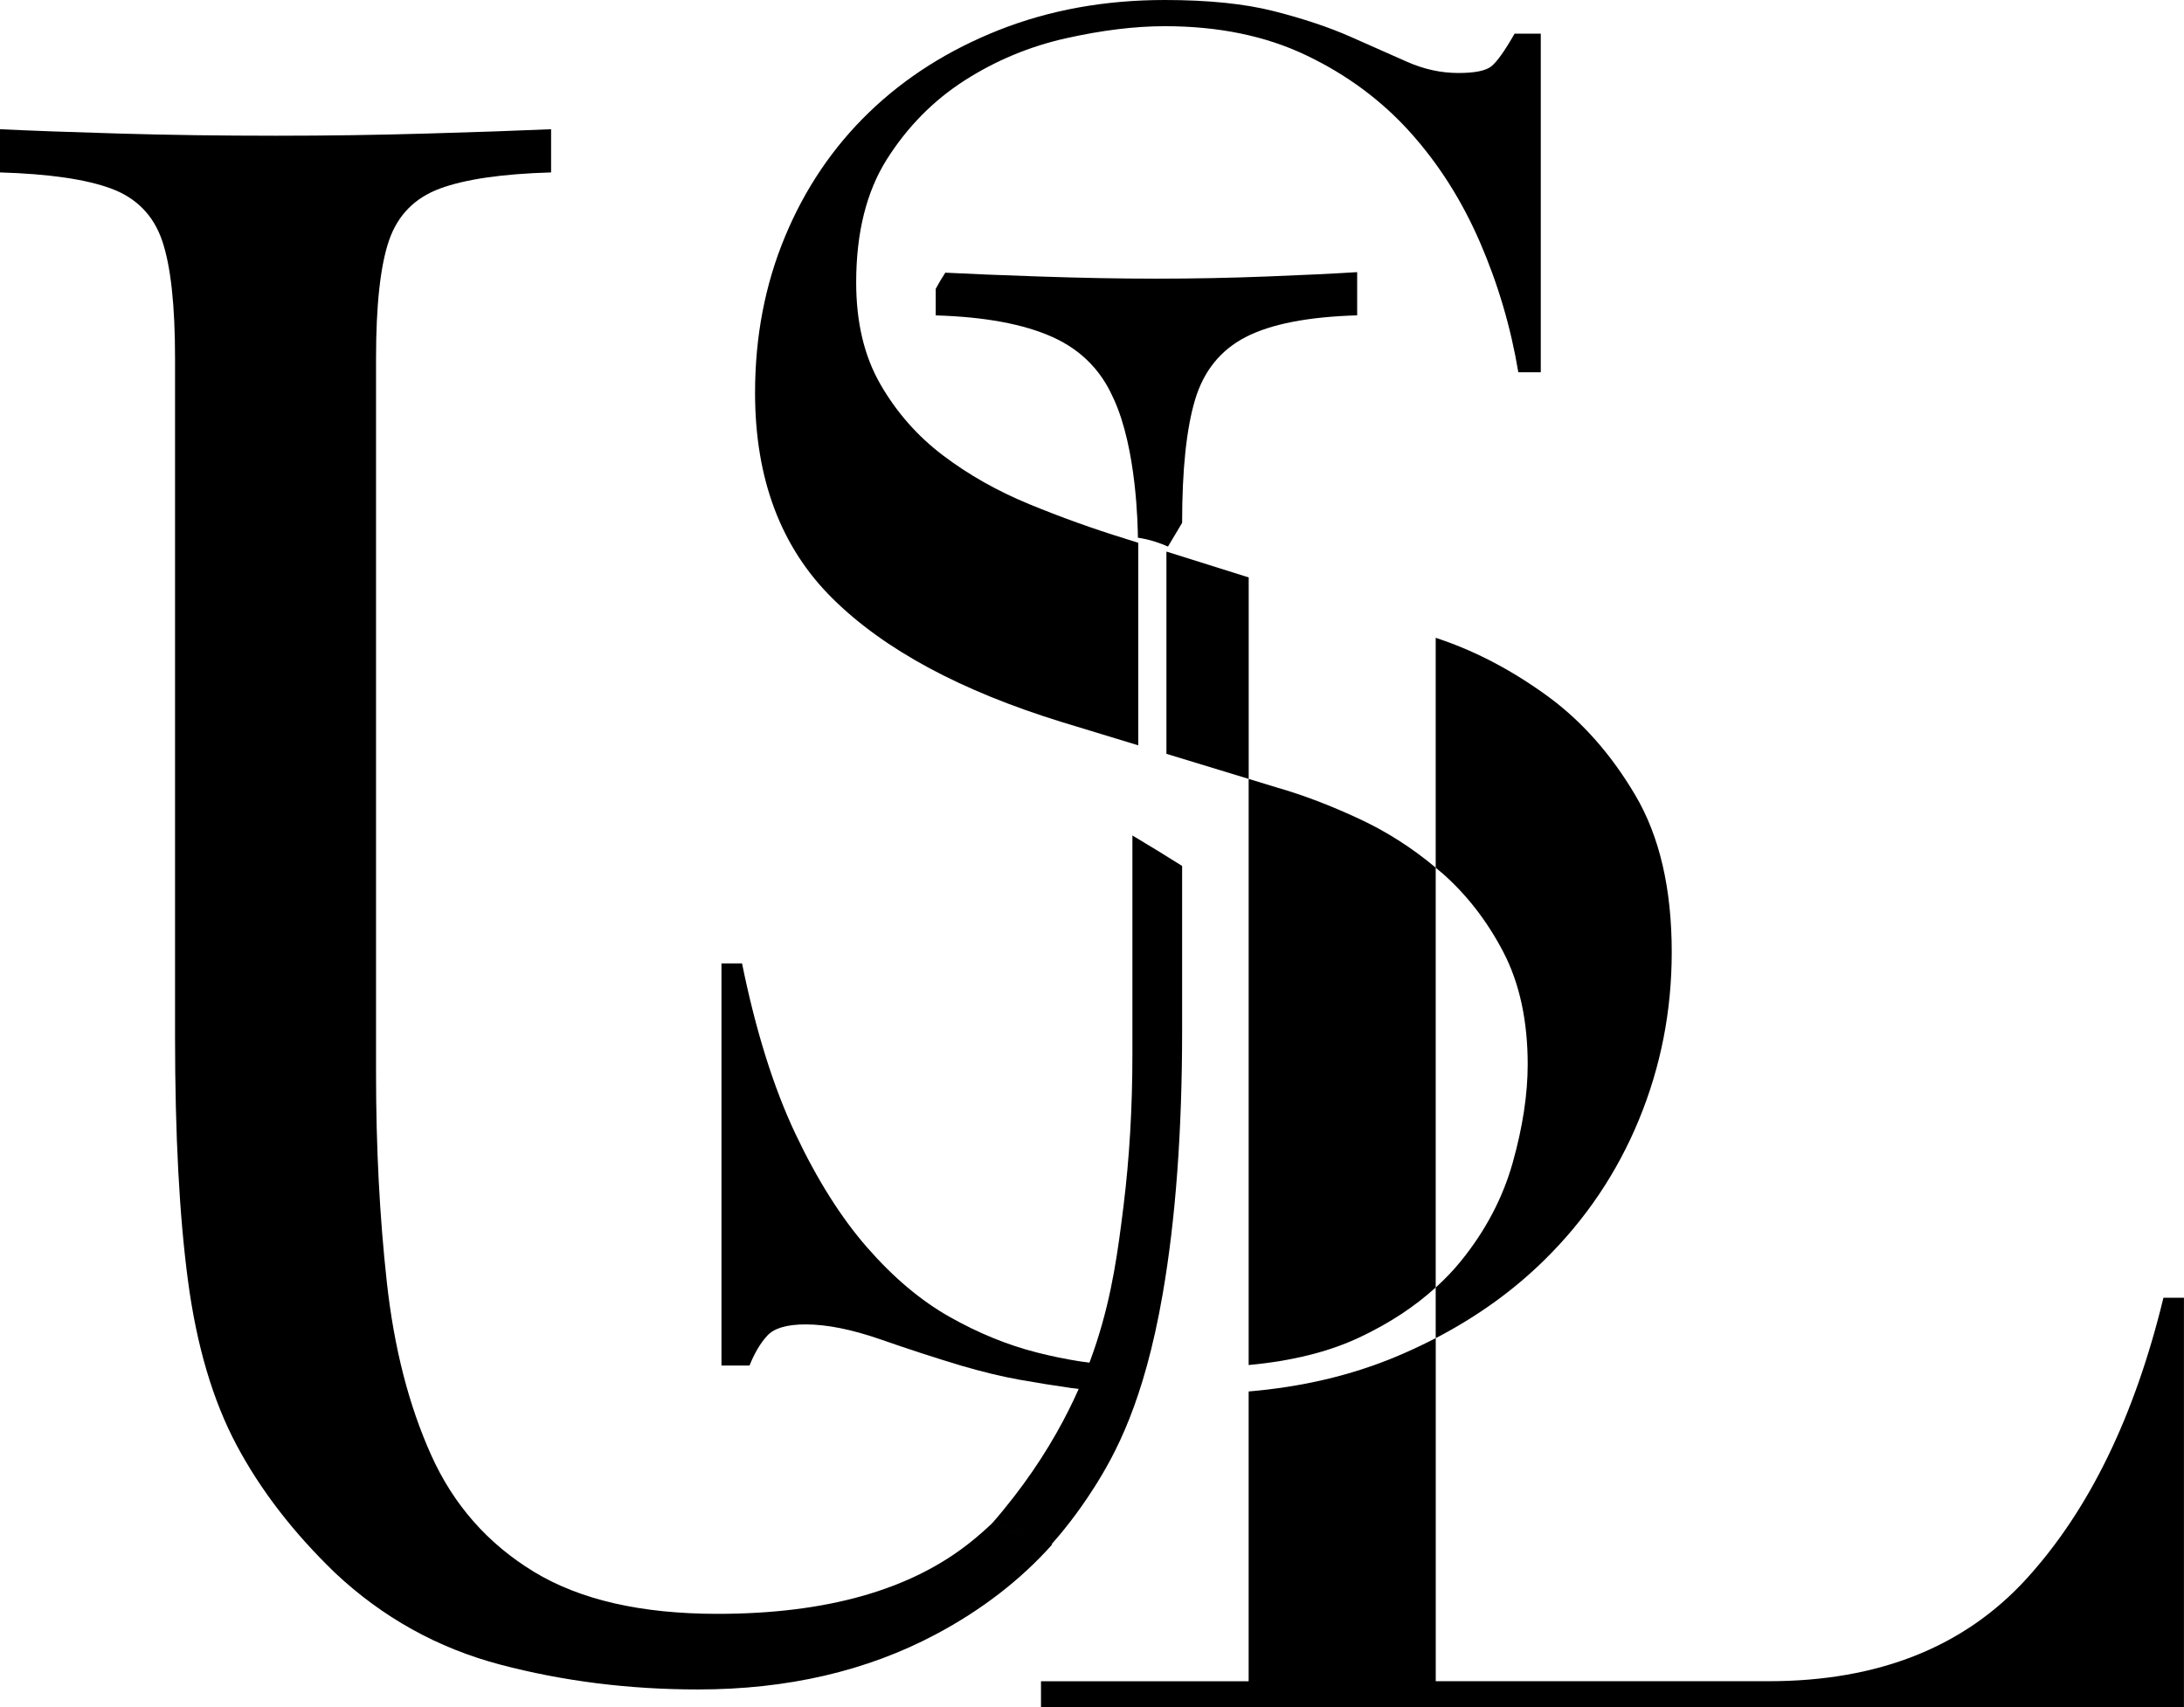
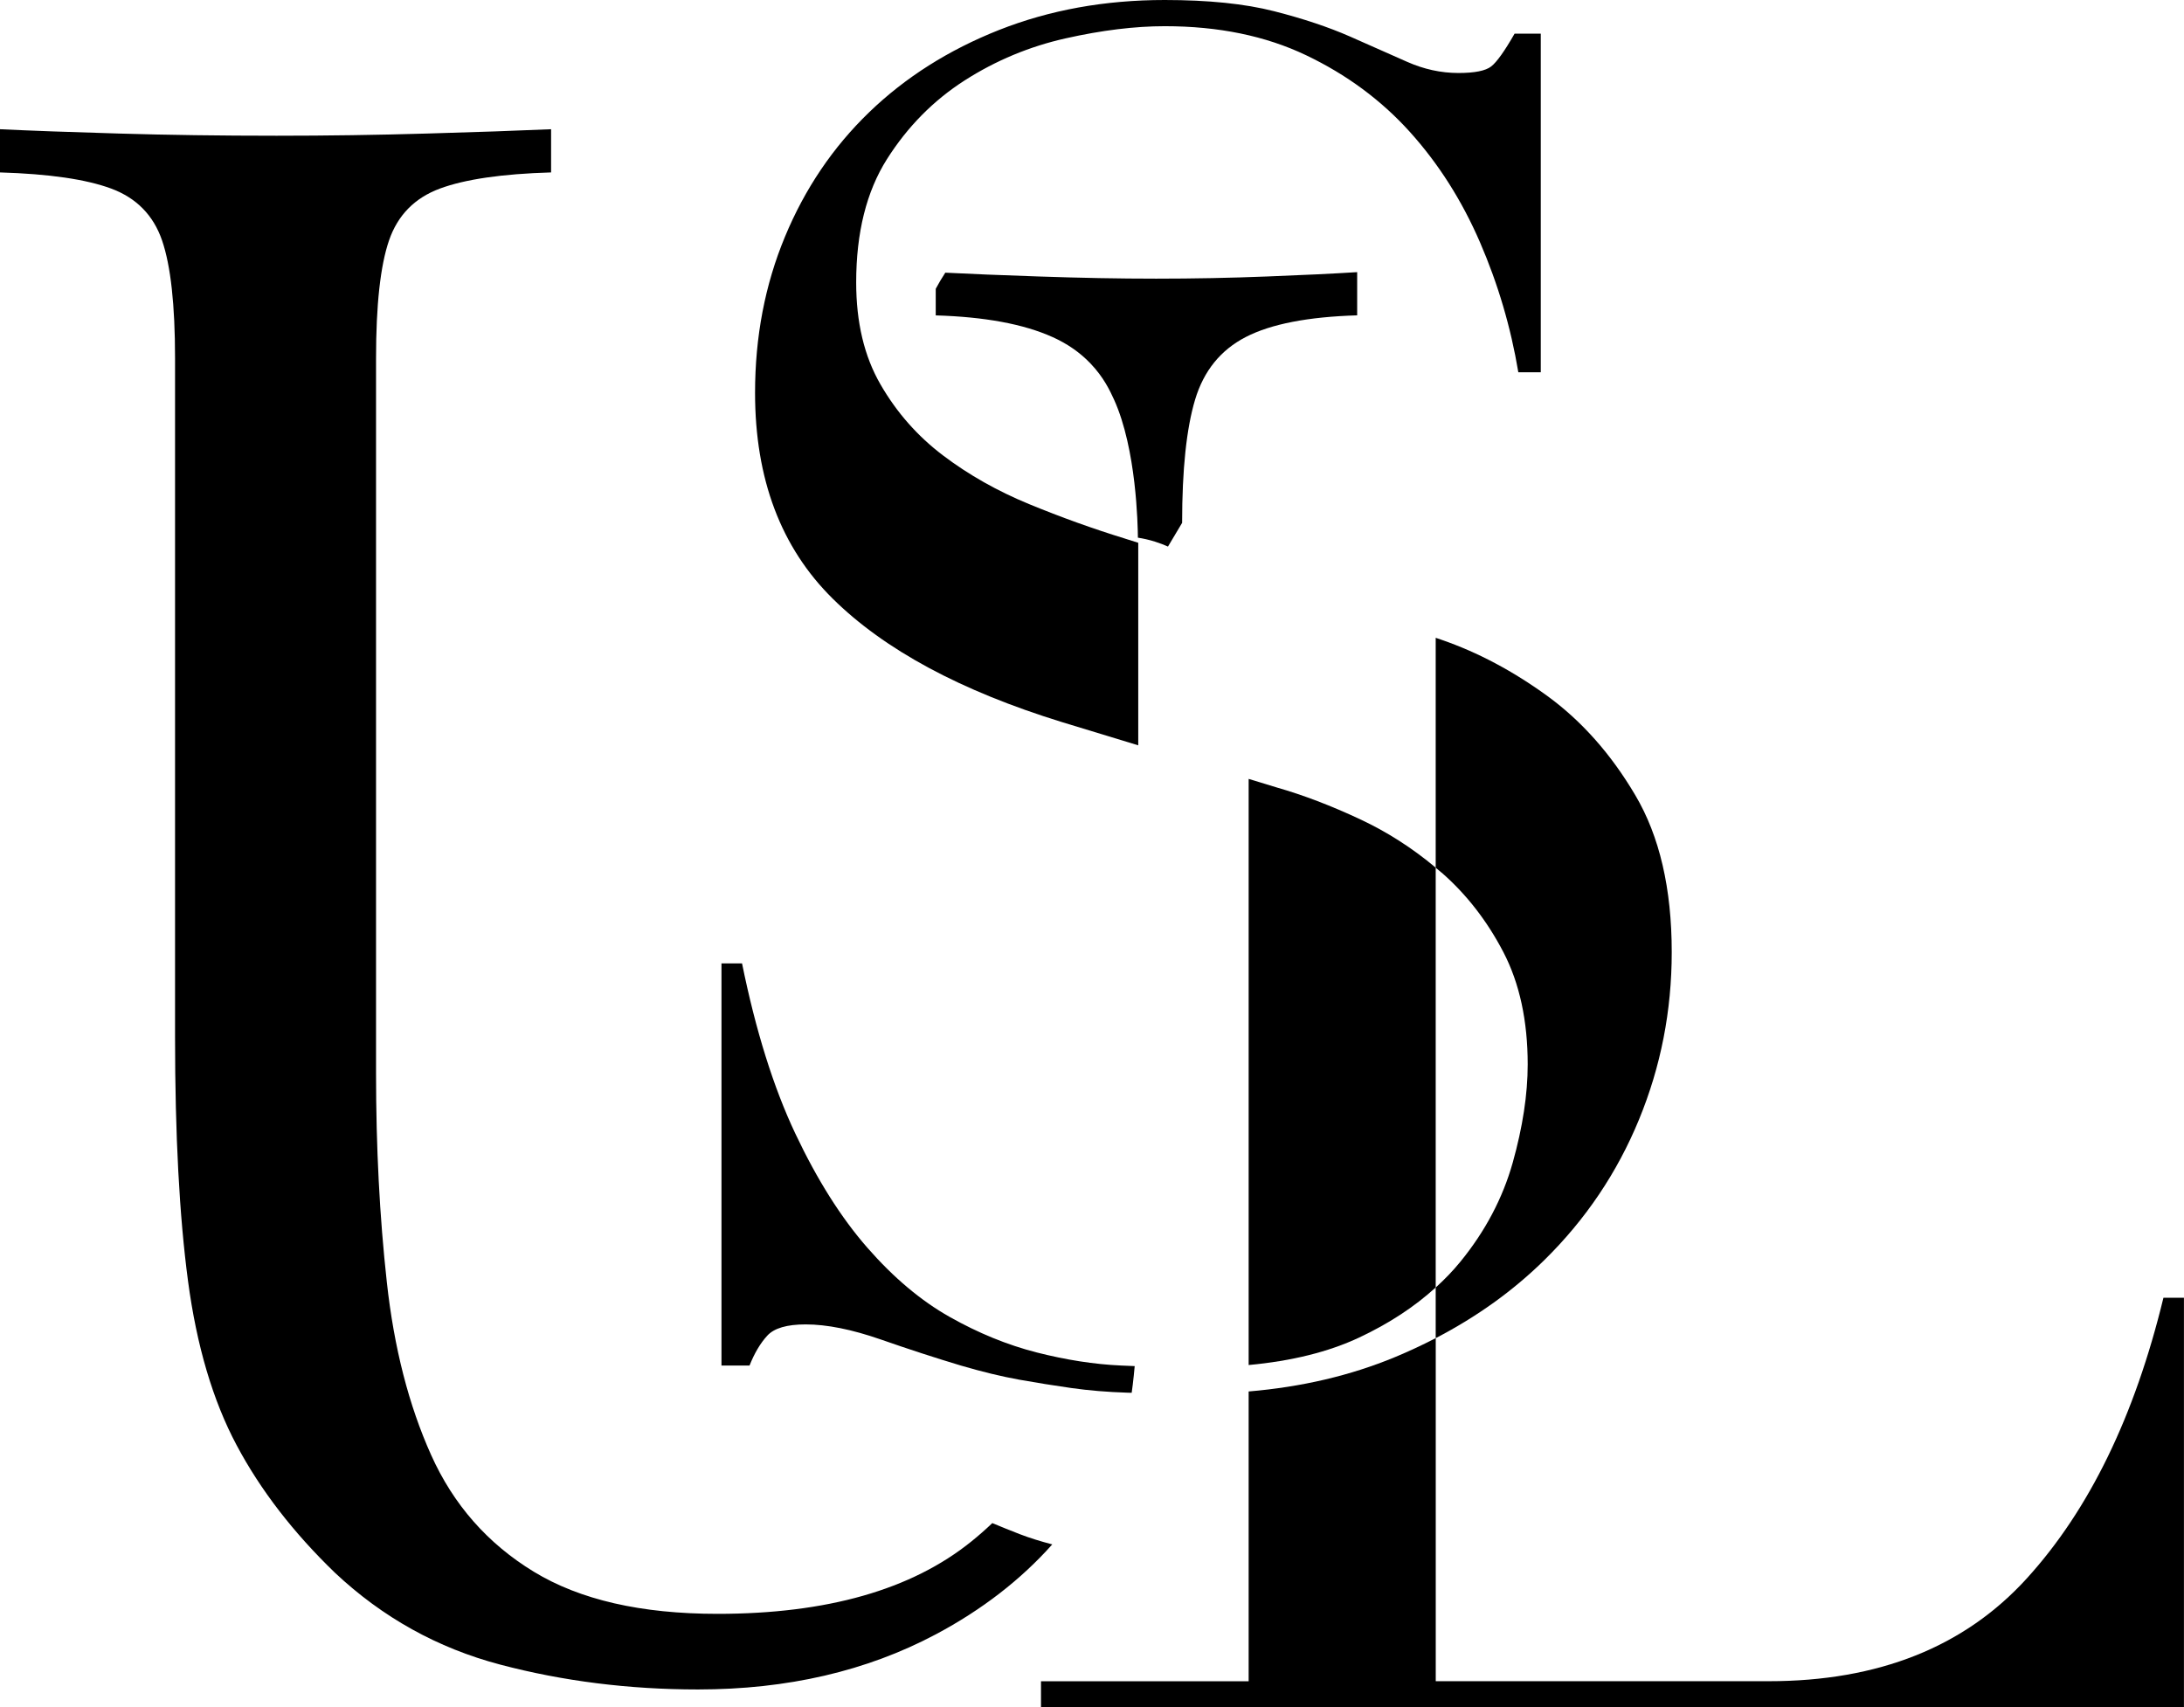
<svg xmlns="http://www.w3.org/2000/svg" id="Layer_2" data-name="Layer 2" viewBox="0 0 449.41 351.33">
  <g id="Layer_1-2" data-name="Layer 1">
    <g>
-       <path d="M225.02,306.3c4.52-7.1,10.38-17.8,14.23-40.02,2.67-15.41,4-33.5,4-54.25v-33.84c-3.3-2.08-6.7-4.17-10.23-6.27v45.01c0,10.97-.61,21.38-1.83,31.24-1.13,9.12-2.3,17.98-5.5,27.9-2.87,8.9-8.73,22.73-21.56,37.41,1.66.72,3.38,1.43,5.15,2.12,2.33.92,4.61,1.75,6.82,2.5,2.4-2.7,5.64-6.65,8.91-11.8Z" />
      <path d="M216.57,69.35c3.06,1.38,5.66,3.18,7.81,5.43,2.76,2.87,4.07,5.72,4.87,7.47,4.61,10.2,4.87,25.76,4.9,28.39,1.06.16,2.26.42,3.56.83.98.31,1.86.66,2.63,1,.97-1.63,1.94-3.25,2.91-4.88,0-10.96.89-19.41,2.67-25.35,1.78-5.93,5.26-10.23,10.45-12.9,5.18-2.67,12.82-4.15,22.9-4.45v-8.89c-4.75.3-10.9.6-18.46.89-7.56.3-15.2.45-22.9.45s-15.49-.15-24.24-.45c-7.71-.26-14.09-.52-19.15-.78-.7,1.08-1.37,2.19-1.97,3.32v5.47c10.08.3,18.08,1.78,24.01,4.45Z" />
      <path d="M204.2,313.41c-1.38,1.31-2.82,2.58-4.31,3.78-12.31,9.94-29.73,14.9-52.25,14.9-15.72,0-28.31-2.89-37.8-8.67-9.49-5.78-16.53-13.79-21.12-24.01-4.6-10.23-7.64-22.08-9.12-35.58-1.49-13.49-2.22-27.79-2.22-42.91V73.72c0-10.96.89-19.05,2.67-24.24,1.78-5.18,5.26-8.74,10.45-10.67,5.18-1.92,12.82-3.04,22.9-3.33v-8.89c-6.82.3-15.34.6-25.57.89-10.23.3-20.53.45-30.91.45-11.56,0-22.39-.15-32.46-.45-10.08-.29-18.23-.59-24.46-.89v8.89c10.08.3,17.71,1.41,22.9,3.33,5.18,1.93,8.67,5.49,10.45,10.67,1.78,5.19,2.67,13.27,2.67,24.24v139.63c0,20.16.89,36.91,2.67,50.25,1.78,13.34,5.11,24.61,10.01,33.8,4.89,9.19,11.63,17.94,20.23,26.24,9.78,9.19,21.12,15.5,34.02,18.9,12.9,3.4,26.46,5.11,40.69,5.11,18.38,0,34.69-3.78,48.92-11.34,9.53-5.07,17.5-11.25,23.97-18.51-2.38-.62-4.62-1.31-6.67-2.1-1.95-.75-3.83-1.52-5.66-2.28Z" />
      <path d="M296.66,179.57c5.13,4.49,9.36,9.95,12.7,16.36,3.33,6.42,5,14.12,5,23.1,0,6.16-1.03,12.9-3.08,20.21-2.06,7.31-5.65,14.12-10.78,20.4-1.52,1.87-3.23,3.63-5.07,5.3v10.42c8.49-4.41,15.96-9.77,22.39-16.1,8.47-8.34,14.95-17.96,19.44-28.87,4.49-10.9,6.74-22.39,6.74-34.45,0-13.09-2.5-23.87-7.51-32.33-5-8.47-11.04-15.26-18.09-20.4-7.06-5.13-14.31-8.98-21.75-11.55-.41-.14-.81-.28-1.22-.42v47.31c.41.34.82.68,1.22,1.03Z" />
      <path d="M231.6,110.86c-6.68-2.05-13.28-4.43-19.82-7.12-6.54-2.69-12.45-6.03-17.71-10.01-5.26-3.98-9.56-8.85-12.89-14.63-3.34-5.77-5-12.76-5-20.98,0-10.26,2.12-18.73,6.35-25.4,4.23-6.67,9.56-12.06,15.97-16.17,6.41-4.1,13.34-6.99,20.79-8.66,7.44-1.67,14.24-2.5,20.4-2.5,11.03,0,20.72,1.99,29.06,5.97,8.34,3.98,15.46,9.24,21.36,15.78,5.9,6.54,10.71,14.12,14.43,22.71,3.72,8.6,6.35,17.51,7.89,26.75h4.62V6.93h-5.39c-2.06,3.6-3.66,5.84-4.81,6.74-1.15.9-3.4,1.35-6.74,1.35-3.6,0-7.12-.77-10.59-2.31-3.46-1.54-7.38-3.27-11.74-5.2-4.37-1.92-9.56-3.66-15.59-5.2-6.03-1.54-13.54-2.31-22.52-2.31-12.32,0-23.67,2.06-34.07,6.16-10.39,4.11-19.31,9.76-26.75,16.94-7.45,7.19-13.22,15.72-17.32,25.6-4.11,9.88-6.16,20.59-6.16,32.14,0,17.71,5.32,31.82,15.97,42.34,10.65,10.53,26.37,18.99,47.15,25.4l15.73,4.79v-41.68l-2.64-.83Z" />
-       <polygon points="256.95 160.28 256.95 118.82 240.02 113.5 240.02 155.12 256.95 160.28" />
      <path d="M233.49,281.11c-.94-.04-1.89-.07-2.85-.12-5.52-.25-11.3-1.16-17.32-2.69-6.03-1.54-12-3.98-17.9-7.31-5.91-3.33-11.55-8.08-16.94-14.24-5.39-6.16-10.33-13.98-14.82-23.48-4.49-9.49-8.15-21.17-10.97-35.03h-4.23v82.76h5.77c1.02-2.56,2.24-4.62,3.66-6.16,1.41-1.54,4.04-2.31,7.89-2.31,4.36,0,9.49,1.03,15.4,3.08,5.9,2.06,11.42,3.85,16.55,5.39,4.36,1.28,8.34,2.24,11.93,2.89,3.59.64,7.18,1.22,10.78,1.73,3.59.51,7.44.83,11.55.96.28,0,.59.02.88.02.07-.55.15-1.1.22-1.66.15-1.21.28-2.5.4-3.83Z" />
      <path d="M445.18,267.04c-5.91,24.38-15.27,43.63-28.1,57.74-12.83,14.12-30.54,21.17-53.12,21.17h-68.52v-70.6c-2.7,1.4-5.5,2.71-8.41,3.92-9.15,3.79-19.18,6.14-30.09,7.06v59.63h-42.73v5.39h235.19v-84.3h-4.23Z" />
      <path d="M279.91,168.6c-6.03-2.82-11.74-5-17.13-6.54l-5.84-1.78v120.61c8.86-.82,16.46-2.7,22.77-5.67,6.13-2.88,11.36-6.32,15.72-10.29v-86.39c-4.8-4.02-9.97-7.34-15.53-9.94Z" />
    </g>
  </g>
</svg>